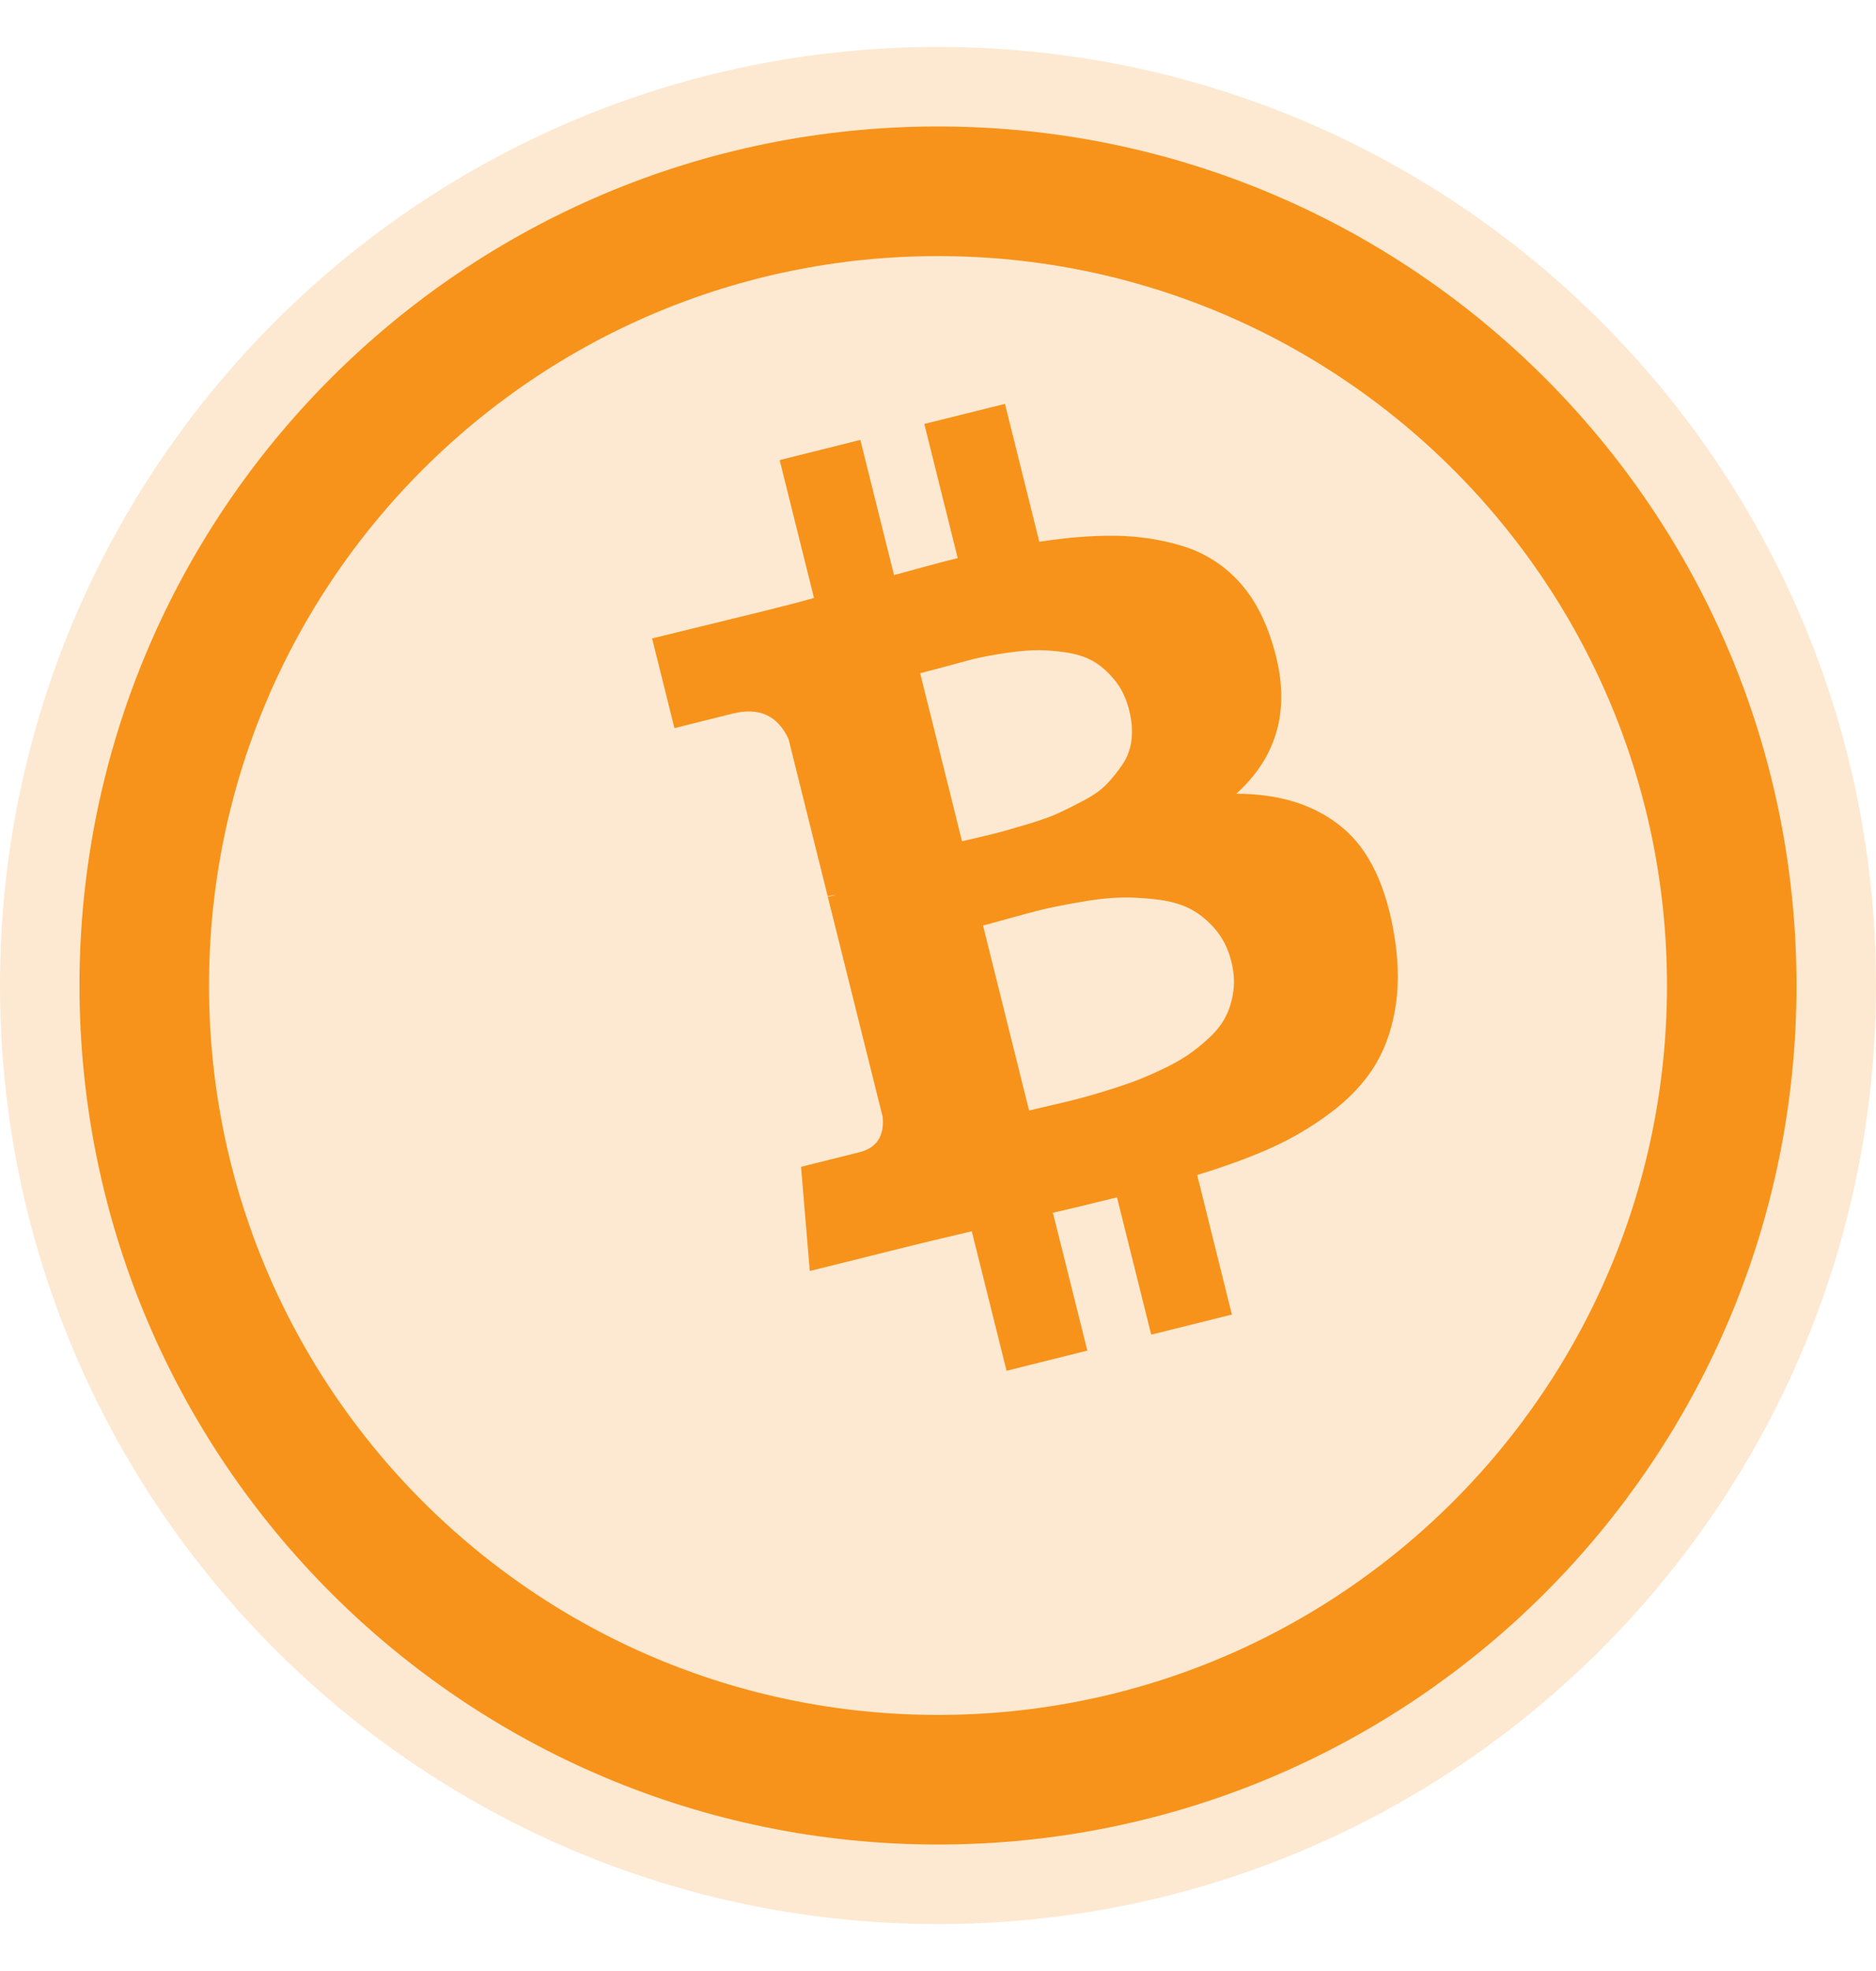
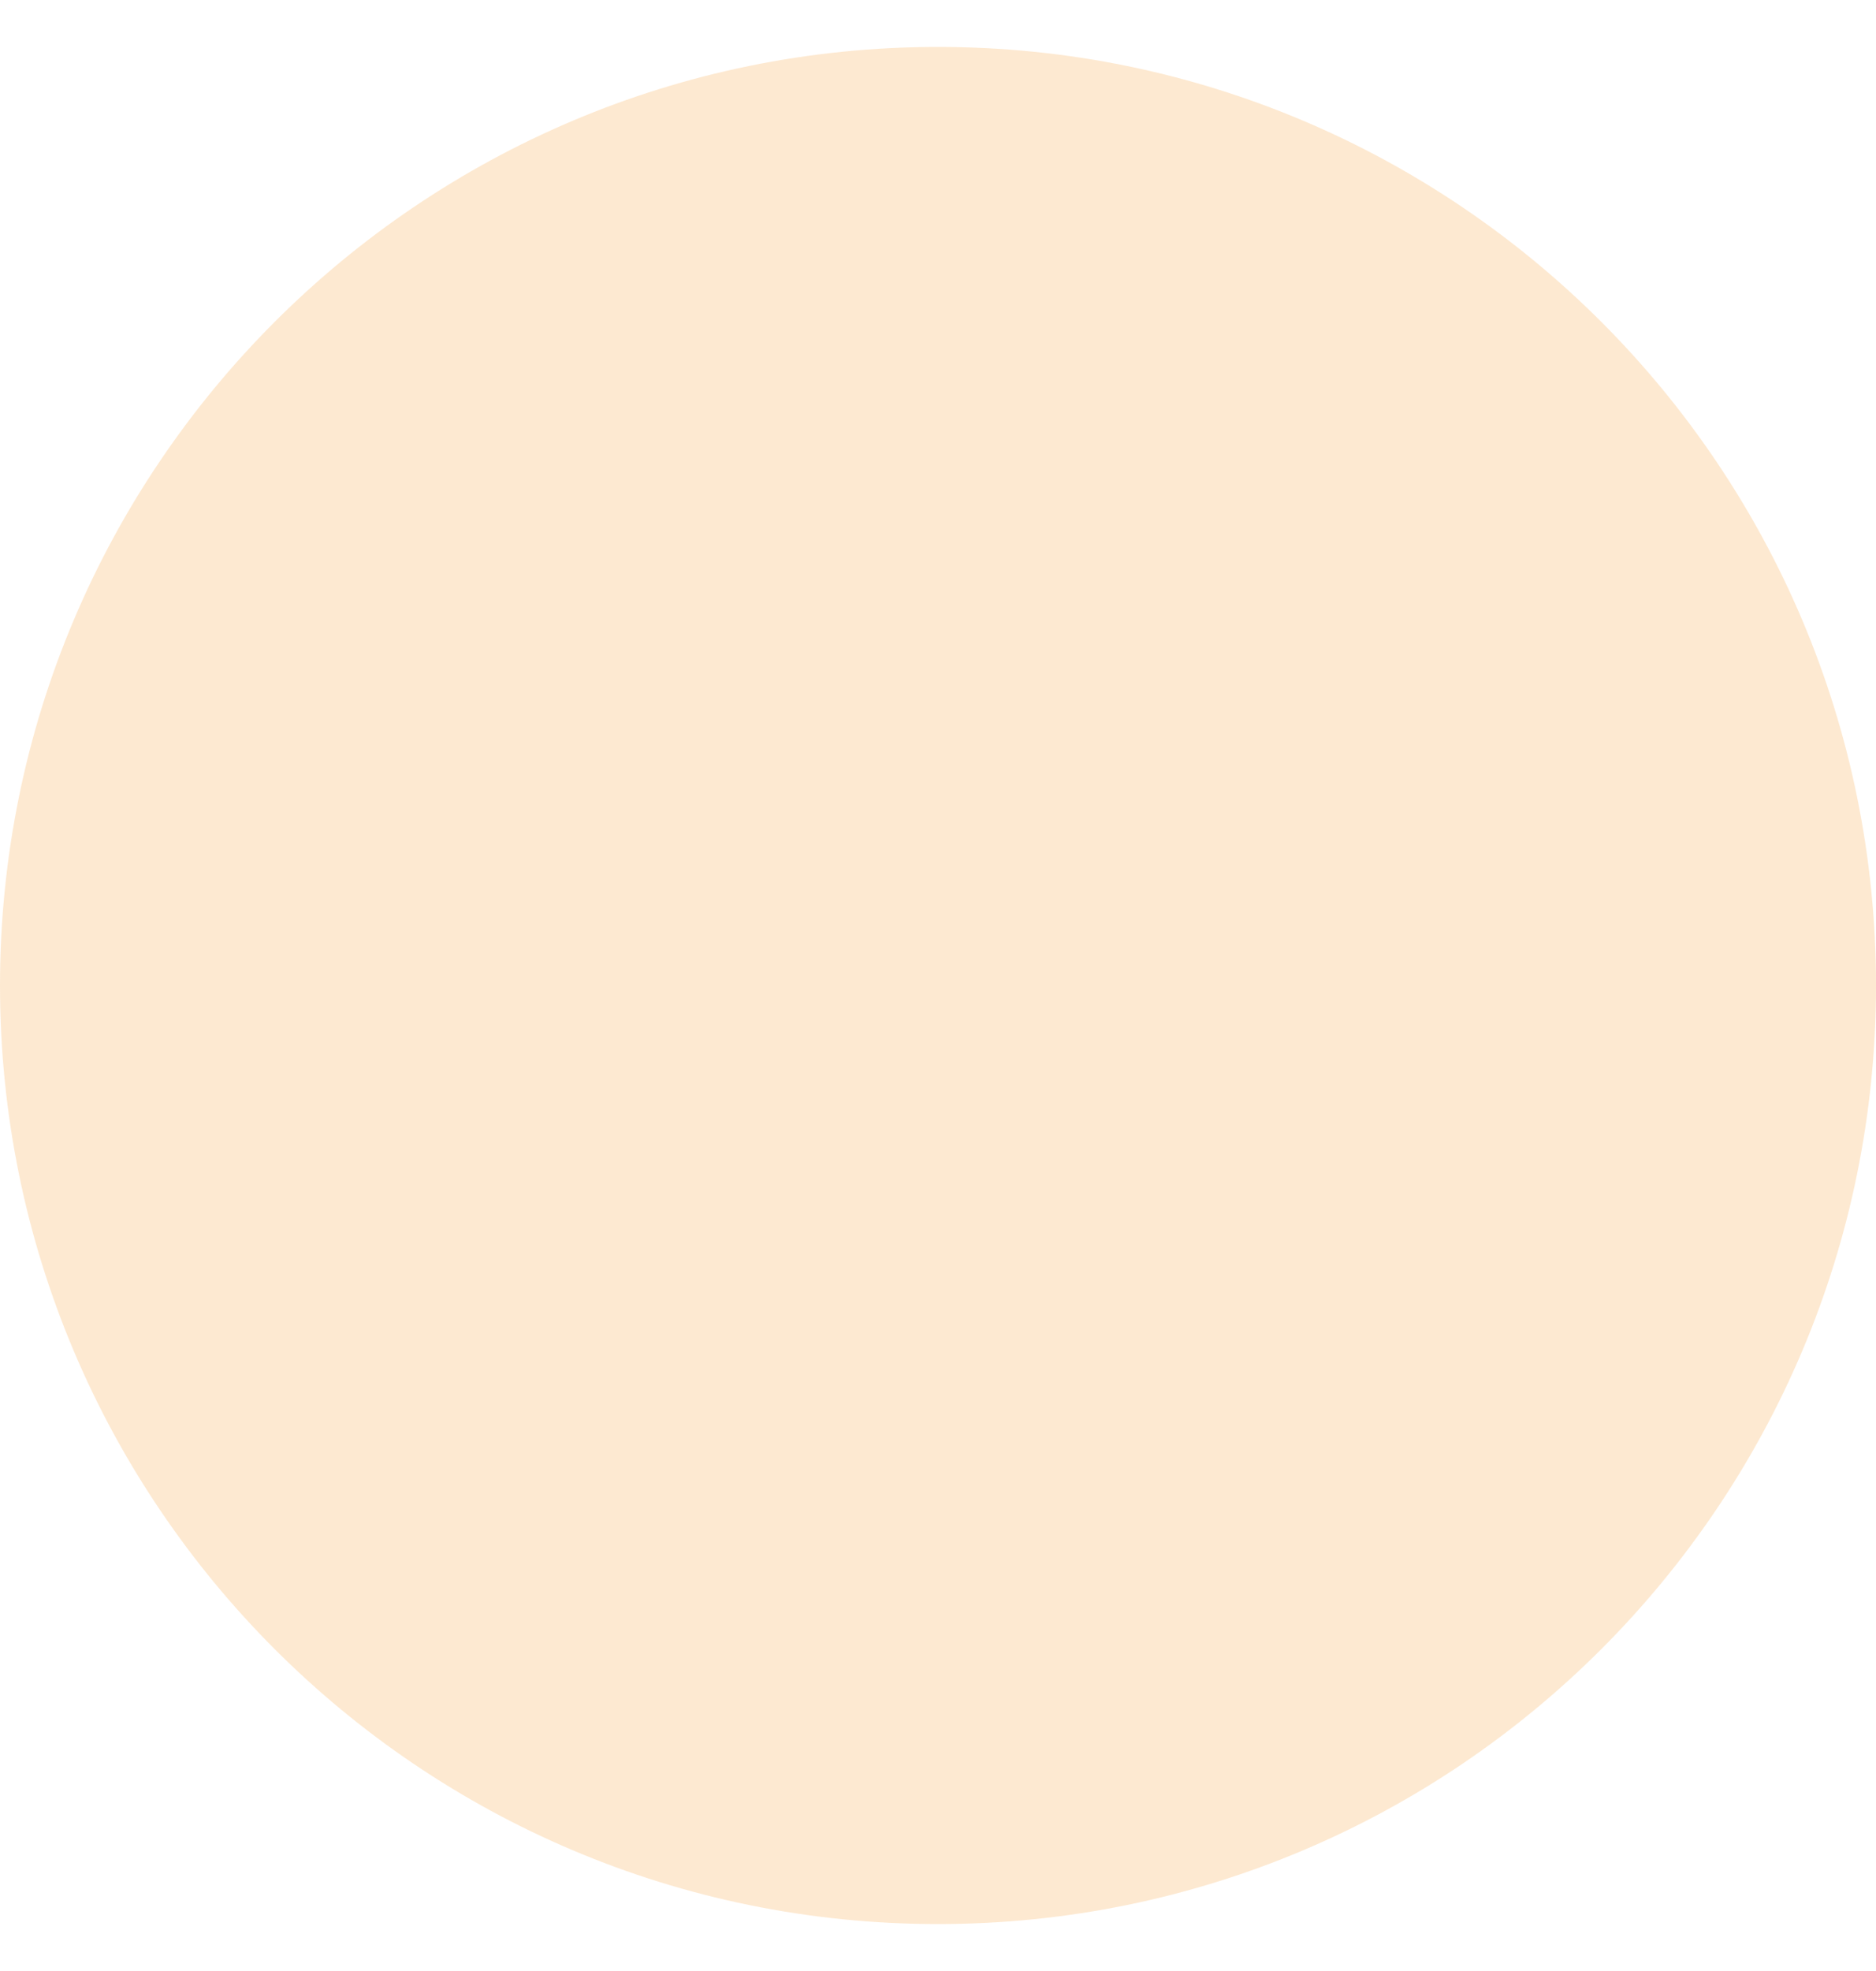
<svg xmlns="http://www.w3.org/2000/svg" width="20" height="21" viewBox="0 0 20 21" fill="none">
  <path opacity="0.2" d="M10 20.5C15.523 20.5 20 16.023 20 10.5C20 4.977 15.523 0.5 10 0.5C4.477 0.5 0 4.977 0 10.5C0 16.023 4.477 20.5 10 20.5Z" fill="#F7931A" />
-   <path fill-rule="evenodd" clip-rule="evenodd" d="M14.307 8.814C14.019 8.576 13.643 8.457 13.18 8.457C13.661 8.023 13.78 7.461 13.537 6.77C13.45 6.519 13.327 6.313 13.166 6.153C13.006 5.993 12.815 5.88 12.592 5.813C12.37 5.747 12.137 5.712 11.895 5.708C11.653 5.705 11.382 5.726 11.08 5.772L10.714 4.303L9.854 4.517L10.21 5.946C10.061 5.983 9.835 6.044 9.531 6.127L9.172 4.687L8.312 4.902L8.678 6.371C8.556 6.406 8.376 6.453 8.138 6.512L6.952 6.802L7.19 7.758L7.81 7.603C8.094 7.533 8.292 7.624 8.407 7.876L8.824 9.549C8.861 9.54 8.891 9.535 8.915 9.533L8.825 9.555L9.41 11.899C9.429 12.105 9.346 12.231 9.16 12.277L8.54 12.432L8.633 13.542L9.75 13.264C9.821 13.246 9.923 13.222 10.058 13.19C10.193 13.159 10.293 13.134 10.36 13.118L10.731 14.605L11.592 14.39L11.225 12.921C11.383 12.886 11.61 12.831 11.908 12.757L12.273 14.22L13.133 14.006L12.763 12.519C13.064 12.427 13.328 12.331 13.554 12.229C13.78 12.127 13.989 12.003 14.182 11.858C14.376 11.713 14.528 11.554 14.639 11.382C14.751 11.21 14.827 11.007 14.87 10.773C14.913 10.539 14.913 10.281 14.87 9.999C14.784 9.446 14.596 9.051 14.307 8.814ZM9.81 7.173L9.81 7.173L10.256 8.963C10.275 8.958 10.339 8.943 10.45 8.918C10.56 8.892 10.647 8.871 10.709 8.853C10.772 8.835 10.864 8.808 10.986 8.772C11.107 8.735 11.207 8.699 11.285 8.663C11.363 8.627 11.454 8.582 11.557 8.527C11.66 8.473 11.741 8.414 11.801 8.352C11.861 8.289 11.916 8.22 11.968 8.143C12.02 8.066 12.052 7.978 12.063 7.881C12.074 7.783 12.066 7.679 12.039 7.571C12.007 7.442 11.956 7.334 11.884 7.247C11.813 7.159 11.736 7.092 11.653 7.044C11.57 6.997 11.467 6.965 11.344 6.948C11.221 6.931 11.111 6.925 11.013 6.928C10.915 6.932 10.796 6.945 10.658 6.967C10.519 6.99 10.409 7.012 10.33 7.034C10.25 7.056 10.15 7.083 10.03 7.115C9.909 7.147 9.836 7.166 9.81 7.173L9.81 7.173L9.81 7.173L9.81 7.173ZM13.07 10.825C13.11 10.745 13.136 10.656 13.149 10.558C13.162 10.46 13.155 10.356 13.128 10.247C13.093 10.107 13.034 9.99 12.951 9.895C12.868 9.8 12.777 9.728 12.678 9.678C12.578 9.629 12.456 9.596 12.312 9.581C12.168 9.565 12.037 9.559 11.919 9.564C11.802 9.568 11.659 9.585 11.493 9.615C11.326 9.644 11.196 9.67 11.103 9.693C11.01 9.716 10.89 9.748 10.744 9.789C10.598 9.83 10.51 9.853 10.48 9.861L10.971 11.832C11.001 11.825 11.07 11.808 11.179 11.783C11.287 11.758 11.377 11.737 11.448 11.719C11.518 11.702 11.617 11.674 11.742 11.637C11.867 11.599 11.974 11.564 12.063 11.532C12.152 11.499 12.254 11.457 12.369 11.403C12.484 11.349 12.581 11.296 12.659 11.244C12.736 11.191 12.815 11.129 12.893 11.055C12.972 10.982 13.031 10.905 13.07 10.825Z" fill="#F7931A" />
-   <path fill-rule="evenodd" clip-rule="evenodd" d="M10 18.962C14.673 18.962 18.462 15.173 18.462 10.5C18.462 5.827 14.673 2.038 10 2.038C5.327 2.038 1.538 5.827 1.538 10.5C1.538 15.173 5.327 18.962 10 18.962Z" stroke="#F7931A" stroke-width="1.381" />
</svg>